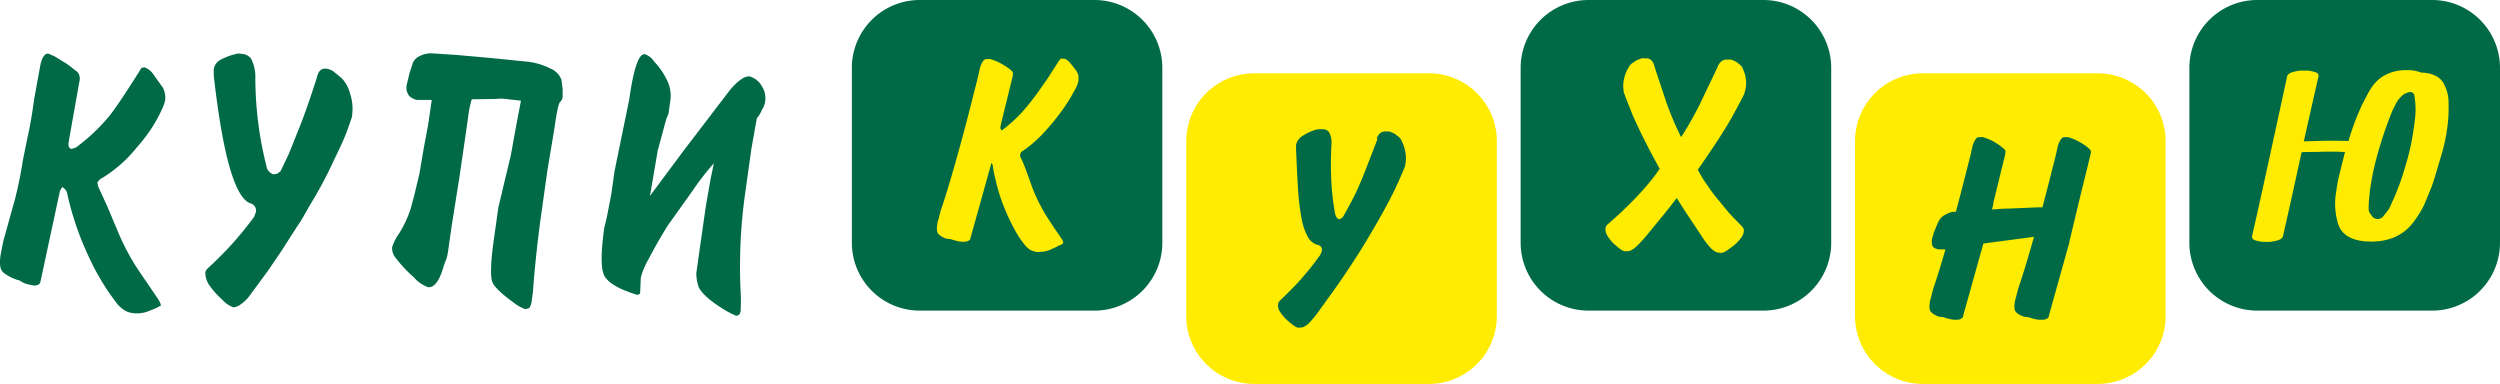
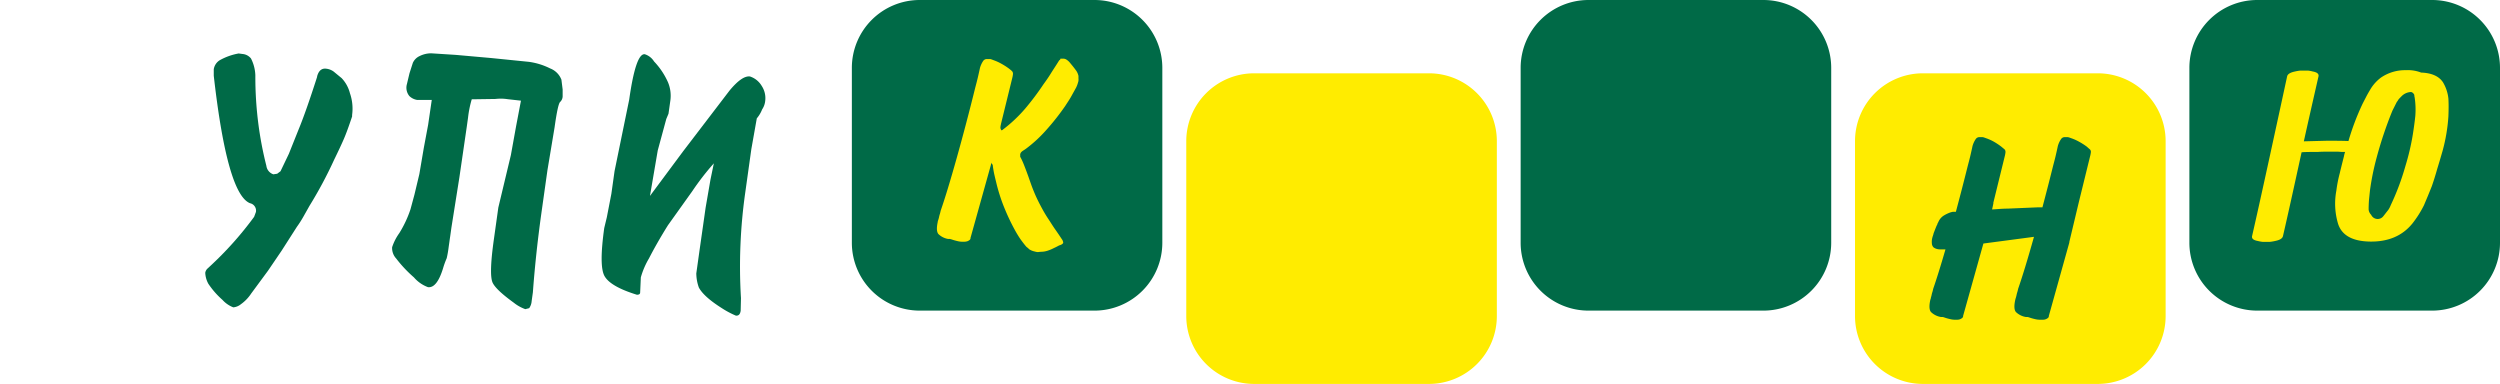
<svg xmlns="http://www.w3.org/2000/svg" viewBox="0 0 511.56 78.56">
  <defs>
    <style>.cls-1{fill:#006a47;}.cls-1,.cls-2{fill-rule:evenodd;}.cls-2,.cls-3{fill:#ffec00;}</style>
  </defs>
  <g id="svg32">
    <path id="path4" class="cls-1" d="M188.16,0H224a13.89,13.89,0,0,1,13.84,13.85V49.71A13.89,13.89,0,0,1,224,63.56H188.16a13.89,13.89,0,0,1-13.85-13.85V13.85A13.89,13.89,0,0,1,188.16,0Z" />
    <path id="path6" class="cls-2" d="M256.58,15h35.87a13.89,13.89,0,0,1,13.84,13.85V64.71a13.89,13.89,0,0,1-13.84,13.85H256.58a13.89,13.89,0,0,1-13.84-13.85V28.85A13.89,13.89,0,0,1,256.58,15Z" />
    <path id="path14" class="cls-2" d="M208.81,32.16a15.76,15.76,0,0,1,.74,1.63c.29.73.58,1.51.88,2.34.19.55.38,1.08.56,1.59s.37,1,.55,1.43c.38.94.83,1.89,1.33,2.84s1,1.85,1.58,2.72.94,1.48,1.44,2.19.94,1.36,1.36,2a1.44,1.44,0,0,1,.25.47,1.11,1.11,0,0,1,.06.3.58.58,0,0,1-.21.27,1.6,1.6,0,0,1-.61.27l-.49.26-.68.33a8.06,8.06,0,0,1-1.24.51,4.43,4.43,0,0,1-1.35.21l-.6.06c-.26,0-.55-.09-.87-.17a3.19,3.19,0,0,1-.93-.42,1.79,1.79,0,0,0-.24-.23l-.3-.24c-.41-.47-.81-1-1.22-1.56A22.32,22.32,0,0,1,207.63,47a43.58,43.58,0,0,1-2.16-4.58,35.11,35.11,0,0,1-1.63-5.13q-.22-.89-.42-1.77c-.12-.6-.22-1.19-.29-1.78a2.86,2.86,0,0,1-.27-.42s-.05,0,0-.06,0-.05,0-.05l0,.11,0,.12a.28.28,0,0,0-.08.12l0,.12-4.19,15,0,.12a.77.77,0,0,1-.06.15.44.44,0,0,1-.12.15,1.75,1.75,0,0,1-.4.24,2,2,0,0,1-.66.12h-.59a4.1,4.1,0,0,1-.82-.12,12.29,12.29,0,0,1-1.23-.35l-.33-.09a2.07,2.07,0,0,0-.35,0,3.79,3.79,0,0,1-2-1q-.54-.61-.15-2.46c0-.16.08-.32.13-.5a4.74,4.74,0,0,0,.15-.57,4.73,4.73,0,0,1,.16-.59c.06-.2.11-.41.16-.65q1.32-3.8,3.27-10.74t3.83-14.54q.27-1,.51-2c.15-.66.3-1.3.43-1.93a5,5,0,0,1,.65-1.43.91.91,0,0,1,.73-.41h.58a1.05,1.05,0,0,1,.42.08l.56.21a9.57,9.57,0,0,1,1.41.65,13.57,13.57,0,0,1,1.57,1c.2.16.36.28.47.38a1.58,1.58,0,0,1,.26.27.81.81,0,0,1,.11.47,4.93,4.93,0,0,1-.12.71l-2.36,9.61c0,.08,0,.14,0,.18h-.06v.06l0,.12a1,1,0,0,0,0,.5,1.26,1.26,0,0,0,.17.33l.12,0,.14-.09.07-.06a29.3,29.3,0,0,0,4.49-4.22,54.92,54.92,0,0,0,3.8-5.05c.49-.67,1-1.39,1.46-2.14s1-1.54,1.52-2.38l.18-.29a.75.75,0,0,1,.25-.21A.69.69,0,0,1,217,12h.58a1.27,1.27,0,0,1,.6.17,3.1,3.1,0,0,1,.69.59c.53.63.95,1.16,1.25,1.57a3,3,0,0,1,.56,1.21c0,.16,0,.32,0,.48a2.49,2.49,0,0,1,0,.47c0,.16-.09.37-.16.63a5.55,5.55,0,0,1-.32.8c-.32.59-.66,1.19-1,1.81S218.41,21,218,21.64a48.52,48.52,0,0,1-3.88,4.93,27.13,27.13,0,0,1-4.19,3.87l-.17.12-.17.11a.55.55,0,0,1-.14.09.51.51,0,0,0-.13.09,1.48,1.48,0,0,0-.36.3.91.91,0,0,0-.2.42,1,1,0,0,0,0,.23c0,.12,0,.24,0,.36Z" />
-     <path id="path16" class="cls-1" d="M281.7,28.39a2.35,2.35,0,0,1,.74-1.16,1.6,1.6,0,0,1,.85-.33h.59l.37,0a1.16,1.16,0,0,1,.4.15,5.76,5.76,0,0,1,.62.26,2.2,2.2,0,0,1,.53.39l.2.14a1.3,1.3,0,0,0,.2.15,2.44,2.44,0,0,1,.34.36,1.8,1.8,0,0,1,.29.53,7.16,7.16,0,0,1,.72,2.13,6.68,6.68,0,0,1,0,2.67l0,.24c-.33.79-.67,1.58-1,2.37l-1.08,2.37c-.87,1.78-1.81,3.57-2.81,5.35s-2,3.5-3,5.16c-.24.4-.47.79-.71,1.16l-.71,1.16q-3.11,4.88-5.66,8.41l-3.28,4.54c-.47.59-.9,1.09-1.27,1.49a4.47,4.47,0,0,1-1,.83,1.7,1.7,0,0,1-.39.18,1.13,1.13,0,0,1-.36.06l-.6.06a2.31,2.31,0,0,1-.72-.29,7.71,7.71,0,0,1-.93-.71,9,9,0,0,1-2.14-2.31,2.37,2.37,0,0,1-.37-1.54,1.14,1.14,0,0,1,.22-.5,2.72,2.72,0,0,1,.37-.39.4.4,0,0,0,.11-.12l.12-.12c1.07-1,2.05-2,3-3s1.75-2,2.53-2.91c.42-.52.82-1,1.19-1.52s.73-1,1.07-1.45a.21.21,0,0,1,.05-.12.52.52,0,0,0,.07-.18.28.28,0,0,0,.08-.12,1.13,1.13,0,0,1,.08-.24.7.7,0,0,0,.06-.17,1.07,1.07,0,0,0-.1-.77,1,1,0,0,0-.74-.48,3.41,3.41,0,0,1-2.06-1.71,12.87,12.87,0,0,1-1.29-4,46.72,46.72,0,0,1-.67-5.71c-.14-2.28-.28-5-.4-8.09a.38.38,0,0,0,0-.18.38.38,0,0,1,0-.18,2.17,2.17,0,0,1,0-.36,2,2,0,0,1,0-.29,2.88,2.88,0,0,1,1.1-1.64,10.2,10.2,0,0,1,3.1-1.46h.14a.56.56,0,0,0,.22-.06h.87a1.6,1.6,0,0,1,1.31.59,4.35,4.35,0,0,1,.5,2.49,69.88,69.88,0,0,0,0,8.06,48.25,48.25,0,0,0,.75,6.16,2.08,2.08,0,0,0,.29.71,1,1,0,0,0,.47.41.14.14,0,0,0,.09,0,.12.12,0,0,1,.09,0c.13-.08.27-.16.41-.26a1.3,1.3,0,0,0,.29-.27c.67-1.19,1.33-2.42,2-3.68s1.3-2.73,2-4.4c.42-1.06.88-2.24,1.38-3.53s1.06-2.72,1.66-4.3Z" />
    <path id="path6-2" data-name="path6" class="cls-1" d="M461.85,0h35.86a13.89,13.89,0,0,1,13.85,13.85V49.71a13.89,13.89,0,0,1-13.85,13.85H461.85A13.89,13.89,0,0,1,448,49.71V13.85A13.89,13.89,0,0,1,461.85,0Z" />
    <path id="path10" class="cls-1" d="M325,0h35.87a13.89,13.89,0,0,1,13.84,13.85V49.71a13.89,13.89,0,0,1-13.84,13.85H325a13.89,13.89,0,0,1-13.84-13.85V13.85A13.89,13.89,0,0,1,325,0Z" />
-     <path class="cls-2" d="M357.26,16.28a6.73,6.73,0,0,0-.59-2.11,1.77,1.77,0,0,0-.27-.53,1.86,1.86,0,0,0-.31-.35,1.3,1.3,0,0,1-.2-.15.9.9,0,0,0-.19-.15,2.1,2.1,0,0,0-.52-.38,5.46,5.46,0,0,0-.6-.27,1.14,1.14,0,0,0-.41-.15,1.61,1.61,0,0,0-.37,0h-.59a1.6,1.6,0,0,0-.89.31,2.47,2.47,0,0,0-.83,1.13h0q-1.08,2.33-2,4.2c-.6,1.26-1.14,2.41-1.64,3.45-.82,1.63-1.59,3.05-2.32,4.29-.5.85-1,1.68-1.54,2.49-.4-.83-.81-1.67-1.19-2.53q-.84-1.89-1.74-4.35c-.35-1.06-.74-2.23-1.17-3.5s-.89-2.69-1.4-4.26h0a2.18,2.18,0,0,0-.67-1.16,1.47,1.47,0,0,0-.85-.33h-.59a1.64,1.64,0,0,0-.38,0,1.16,1.16,0,0,0-.42.14,4.06,4.06,0,0,0-.64.25,2.06,2.06,0,0,0-.57.37.85.85,0,0,0-.21.14l-.22.14a2.19,2.19,0,0,0-.36.34,2.22,2.22,0,0,0-.34.52,7.3,7.3,0,0,0-.87,2.09,6.4,6.4,0,0,0-.14,2.62l0,.23c.28.79.57,1.57.89,2.35l.93,2.36c.78,1.76,1.61,3.53,2.5,5.29s1.8,3.48,2.71,5.13c.12.22.24.42.35.63-.68,1-1.3,1.82-1.69,2.3s-.76.93-1.18,1.41-.85,1-1.31,1.47c-.85.92-1.78,1.87-2.76,2.82s-2.06,1.94-3.22,2.94l-.12.11a.68.68,0,0,1-.12.12,2.92,2.92,0,0,0-.41.37,1.31,1.31,0,0,0-.25.5,2.24,2.24,0,0,0,.28,1.52,8,8,0,0,0,2,2.3,7,7,0,0,0,.89.71,2,2,0,0,0,.72.3l.61,0a1.24,1.24,0,0,0,.37-.06,1.5,1.5,0,0,0,.4-.17,4.14,4.14,0,0,0,1.09-.8c.41-.38.87-.86,1.39-1.44s1.76-2.12,3.64-4.41q1.49-1.81,3.17-4c.91,1.48,1.79,2.84,2.62,4.08q2.34,3.51,3,4.52c.44.59.84,1.08,1.19,1.48a3.78,3.78,0,0,0,1,.83,1.92,1.92,0,0,0,.38.19,1.24,1.24,0,0,0,.37.06l.6.07a2.18,2.18,0,0,0,.75-.28,6.33,6.33,0,0,0,1-.68,9.27,9.27,0,0,0,2.33-2.23,2.4,2.4,0,0,0,.48-1.51,1.16,1.16,0,0,0-.19-.5,2.5,2.5,0,0,0-.35-.38.6.6,0,0,1-.11-.12.53.53,0,0,0-.1-.12c-1-1-2-2-2.81-3s-1.65-2-2.38-2.9c-.4-.52-.77-1-1.11-1.51s-.68-1-1-1.45-.83-1.36-1.38-2.35l.44-.61q1.69-2.43,3.39-5t3.21-5.21l1.25-2.32c.42-.77.82-1.54,1.2-2.32l.07-.23A6.54,6.54,0,0,0,357.26,16.28Z" />
    <path id="path8" class="cls-2" d="M393.42,15h35.87a13.89,13.89,0,0,1,13.85,13.85V64.71a13.89,13.89,0,0,1-13.85,13.85H393.42a13.89,13.89,0,0,1-13.84-13.85V28.85A13.89,13.89,0,0,1,393.42,15Z" />
    <path class="cls-1" d="M427.75,30.69a1.35,1.35,0,0,0-.27-.26L427,30a13.57,13.57,0,0,0-1.57-1,9.57,9.57,0,0,0-1.41-.65l-.56-.2a1.32,1.32,0,0,0-.42-.09h-.58a.9.9,0,0,0-.73.42,4.77,4.77,0,0,0-.65,1.42c-.13.63-.28,1.28-.43,1.93s-.33,1.32-.51,2c-.73,2.94-1.47,5.8-2.21,8.6h-1.05l-6.1.26c-1.05,0-2.1.11-3.15.17l.26-1.21,0-.18,2.36-9.61a5.42,5.42,0,0,0,.12-.71.93.93,0,0,0-.1-.48,1.7,1.7,0,0,0-.27-.26l-.47-.39A13.57,13.57,0,0,0,408,29a9.57,9.57,0,0,0-1.41-.65l-.56-.2a1.32,1.32,0,0,0-.42-.09H405a.9.9,0,0,0-.73.42,4.77,4.77,0,0,0-.65,1.42c-.13.63-.28,1.28-.43,1.93s-.33,1.32-.51,2q-1.22,4.89-2.46,9.51l-.24,0-.38,0-.4.09a7,7,0,0,0-1.47.69,2.86,2.86,0,0,0-1.11,1.34,2.31,2.31,0,0,0-.18.35c0,.12-.11.26-.18.42s-.2.48-.3.74-.19.5-.29.74a3.43,3.43,0,0,1-.14.5q-.09.27-.15.51a3.36,3.36,0,0,0-.07,1.13,1.22,1.22,0,0,0,.33.76,2,2,0,0,0,.68.33,2.57,2.57,0,0,0,.61.09h.62l.54,0q-1.45,5-2.51,8.06c-.05.24-.1.46-.16.65a4.44,4.44,0,0,0-.16.6,5.12,5.12,0,0,1-.15.56c0,.18-.1.35-.13.5-.26,1.23-.21,2.05.16,2.46a3.79,3.79,0,0,0,2,1l.35,0a2,2,0,0,1,.33.09,10.09,10.09,0,0,0,1.23.35,4.1,4.1,0,0,0,.82.12h.59a1.56,1.56,0,0,0,.66-.12,1.75,1.75,0,0,0,.4-.24.44.44,0,0,0,.12-.15.77.77,0,0,0,.06-.15l0-.12,4.15-14.81,10.35-1.37c-1.28,4.57-2.37,8.12-3.24,10.63-.05.24-.1.46-.16.65s-.12.4-.16.6-.09.38-.14.56a4.31,4.31,0,0,0-.14.5c-.26,1.23-.21,2.05.16,2.46a3.79,3.79,0,0,0,2,1l.35,0a2,2,0,0,1,.33.09,10.09,10.09,0,0,0,1.23.35,4.1,4.1,0,0,0,.82.12H418a1.56,1.56,0,0,0,.66-.12,1.75,1.75,0,0,0,.4-.24.44.44,0,0,0,.12-.15.77.77,0,0,0,.06-.15l0-.12,4.19-15,0-.12,1.94-8.12,2.36-9.61a5.42,5.42,0,0,0,.12-.71A.93.93,0,0,0,427.75,30.69Z" />
    <path id="path21" class="cls-1" d="M88.35,20.45l-1.77,0-1.22,0a3,3,0,0,1-1.59-.79,2.69,2.69,0,0,1-.5-2.47L83.79,15l.68-2.12a2.79,2.79,0,0,1,1.38-1.4,5.31,5.31,0,0,1,2.4-.57l5,.32,7.21.64,7.73.78A13.84,13.84,0,0,1,112.57,14a4,4,0,0,1,2.31,2.31l.25,2,0,1.44a1.66,1.66,0,0,1-.54,1.14c-.31.36-.68,2.09-1.11,5.17l-1.46,8.77-1.22,8.65q-1.18,8.43-1.76,16.34l-.25,1.79a2.83,2.83,0,0,1-.51,1.45l-.79.2a8.21,8.21,0,0,1-2.37-1.33c-2.6-1.88-4.06-3.31-4.39-4.27q-.63-1.83.31-8.55l.93-6.64,2.57-10.74,1.06-5.87,1-5.26-2.69-.3a9.26,9.26,0,0,0-2.51-.05l-4.87.07a21.78,21.78,0,0,0-.76,3.78l-.25,1.79L94,36.31,92.37,46.57l-.24,1.72c-.06.4-.12.8-.17,1.19l-.15,1.05a21.62,21.62,0,0,1-.4,2.3,17.59,17.59,0,0,0-.76,2.1Q89.39,59,87.57,58.76a7,7,0,0,1-2.87-2,26.37,26.37,0,0,1-3.63-3.86,3.14,3.14,0,0,1-.83-2.32,10.55,10.55,0,0,1,1.47-2.88A22.89,22.89,0,0,0,84,42.81l.81-3,1-4.19.91-5.35.89-4.75Z" />
    <path id="path23" class="cls-1" d="M64.87,15.69c.32-1.22.95-1.76,1.9-1.63a3.14,3.14,0,0,1,1.51.59L69.92,16a7,7,0,0,1,1.69,3.09,9.62,9.62,0,0,1,.44,4.44l0,.3q-1,3-1.67,4.56t-2,4.28a86.21,86.21,0,0,1-5.07,9.48l-1.21,2.15a21.88,21.88,0,0,1-1.36,2.13l-3.13,4.89-2.78,4.09L51.4,60.06a8.22,8.22,0,0,1-2.13,2.21,2.85,2.85,0,0,1-1.53.62,5.76,5.76,0,0,1-2.22-1.53,16.9,16.9,0,0,1-2.89-3.3A5.11,5.11,0,0,1,42,55.82a1.5,1.5,0,0,1,.51-.91l.43-.4A70.14,70.14,0,0,0,52,44.37l.37-1a1.55,1.55,0,0,0-1.19-1.78q-4.69-1.8-7.44-26.1l0-1.31a2.66,2.66,0,0,1,1.21-1.85,12.39,12.39,0,0,1,3.89-1.39l.82.11a2.47,2.47,0,0,1,1.7.92,8.18,8.18,0,0,1,.89,3.4,75.86,75.86,0,0,0,.63,10.09,73.39,73.39,0,0,0,1.63,8.49,2.1,2.1,0,0,0,1.43,1.72l.78-.12.68-.51,1.71-3.57,2-5q1.49-3.6,3.8-10.81Z" />
-     <path id="path25" class="cls-1" d="M20.11,38.2,22,42.34l2.28,5.42a46.81,46.81,0,0,0,3.91,7.32l4.29,6.31.3.57.15.56-1,.54-1.85.73a6.82,6.82,0,0,1-2.86.29,4.5,4.5,0,0,1-1.6-.5,7.31,7.31,0,0,1-1.5-1.23A49.08,49.08,0,0,1,18,52.18a60.59,60.59,0,0,1-4.32-12.9l-.31-.5-.61-.54-.48.77-4,18.61a.86.86,0,0,1-.43.62,1.6,1.6,0,0,1-1.12.15l-1.11-.23a4.63,4.63,0,0,1-1.57-.75A8.89,8.89,0,0,1,.61,55.7C0,55.11-.13,54,.1,52.29L.66,49.4l2.46-8.84c.72-2.93,1.22-5.45,1.52-7.54Q5.39,29.26,6,26.41c.37-1.9.71-4,1-6.19l1.3-7.11c.36-1.47.89-2.18,1.6-2.14l1.29.57,1.75,1.08a14.31,14.31,0,0,1,2.21,1.59c.6.39.94.71,1,1a2.36,2.36,0,0,1,.09,1.52l-2.14,12-.06.44c-.11.75.09,1.18.58,1.3l.87-.26a38.24,38.24,0,0,0,7-6.62c1.16-1.47,3.21-4.52,6.14-9.18l.29-.5.63-.14A3.62,3.62,0,0,1,31.23,15L33.37,18a5,5,0,0,1,.47,2.11,6,6,0,0,1-.48,1.76,28.93,28.93,0,0,1-2.27,4.25c-.32.51-.75,1.12-1.28,1.83s-1.16,1.48-1.88,2.29a27.18,27.18,0,0,1-7,6.17,1.94,1.94,0,0,0-1,1Z" />
    <path id="path27" class="cls-1" d="M124.17,44.47l.93-4.81.65-4.63,3-14.64q1.35-9.56,3.2-9.29a3.49,3.49,0,0,1,1.89,1.48,15,15,0,0,1,2.84,4.24,7.16,7.16,0,0,1,.5,3.69l-.22,1.56-.17,1.2-.45,1.07-1.75,6.45L133,40.09l6.76-9.1,9.5-12.43q2.58-3.13,4.21-2.91a4.36,4.36,0,0,1,2.4,1.94,4.53,4.53,0,0,1,.71,3.06,3.78,3.78,0,0,1-.63,1.74,6.47,6.47,0,0,1-1.09,1.83l-1.12,6.31-1.22,8.71A107.47,107.47,0,0,0,151.62,61l-.06,2.58c-.1.73-.43,1.07-1,1a18.46,18.46,0,0,1-2.88-1.54Q144,60.71,143,58.83a8.74,8.74,0,0,1-.52-2.89l.67-4.78,1-7,.23-1.63,1-5.78.69-3.33a53.27,53.27,0,0,0-4.4,5.68l-5,7c-1.75,2.81-3,5.07-3.87,6.77a16.22,16.22,0,0,0-1.67,3.89l-.14,3.11c0,.3-.26.45-.67.44-3.61-1.11-5.82-2.39-6.62-3.82s-.75-4.85-.06-9.82Z" />
  </g>
  <g id="Слой_3" data-name="Слой 3">
    <path class="cls-3" d="M479.86,31.09h-.67l-.83-.06h-.84c-1.37,0-2.45,0-3.22.06-1.45,0-2.56,0-3.34.07q-2.5,11.48-3.81,17.15c-.11.48-.64.81-1.61,1a8.52,8.52,0,0,1-1.07.18H463a6.77,6.77,0,0,1-1-.18c-.89-.16-1.28-.49-1.17-1q1.26-5.49,3.63-16.37T468,15.63c.11-.48.65-.8,1.61-1a8.57,8.57,0,0,1,1.13-.19h1.51a6.81,6.81,0,0,1,1,.19q1.33.24,1.17,1-2,8.76-3,13.29l2.31-.06,2.37-.06c1.7,0,3.18,0,4.45.06a51.29,51.29,0,0,1,2.91-7.67l.75-1.45c.29-.56.56-1,.82-1.45a8.31,8.31,0,0,1,2.18-2.42,8.76,8.76,0,0,1,5.12-1.51,7.46,7.46,0,0,1,3.09.49q3.24.12,4.48,2A8.18,8.18,0,0,1,501,20.16q.09,1.45,0,3.69a35.14,35.14,0,0,1-1.2,7.06l-.53,1.82-.53,1.75c-.41,1.45-.79,2.65-1.13,3.62L496.84,40,496,42a21.51,21.51,0,0,1-2.37,3.74q-3.1,3.81-8.76,3.69-5.35-.12-6.46-3.69a14.33,14.33,0,0,1-.34-6.7,26.8,26.8,0,0,1,.71-3.63c.2-.88.49-2,.85-3.44A6.41,6.41,0,0,1,479.86,31.09Zm13.85-3.5c.26-1.65.43-2.94.52-3.86a16.5,16.5,0,0,0-.12-3.69c0-.08-.05-.22-.08-.42l0-.18-.08-.18c-.22-.29-.43-.43-.63-.43a2.84,2.84,0,0,0-1.89.85c-.2.2-.42.42-.63.66l-.19.31-.18.24-.88,1.75a80.07,80.07,0,0,0-3.23,9.6,51.6,51.6,0,0,0-1.38,6.83l-.19,1.87c-.05.73-.07,1.35-.07,1.87a1.52,1.52,0,0,0,.12.55,1.85,1.85,0,0,0,.4.6,1.46,1.46,0,0,0,2.47.3c.23-.28.54-.7,1-1.27a4.55,4.55,0,0,0,.53-1,50.74,50.74,0,0,0,3-8A48.74,48.74,0,0,0,493.71,27.59Z" />
  </g>
</svg>